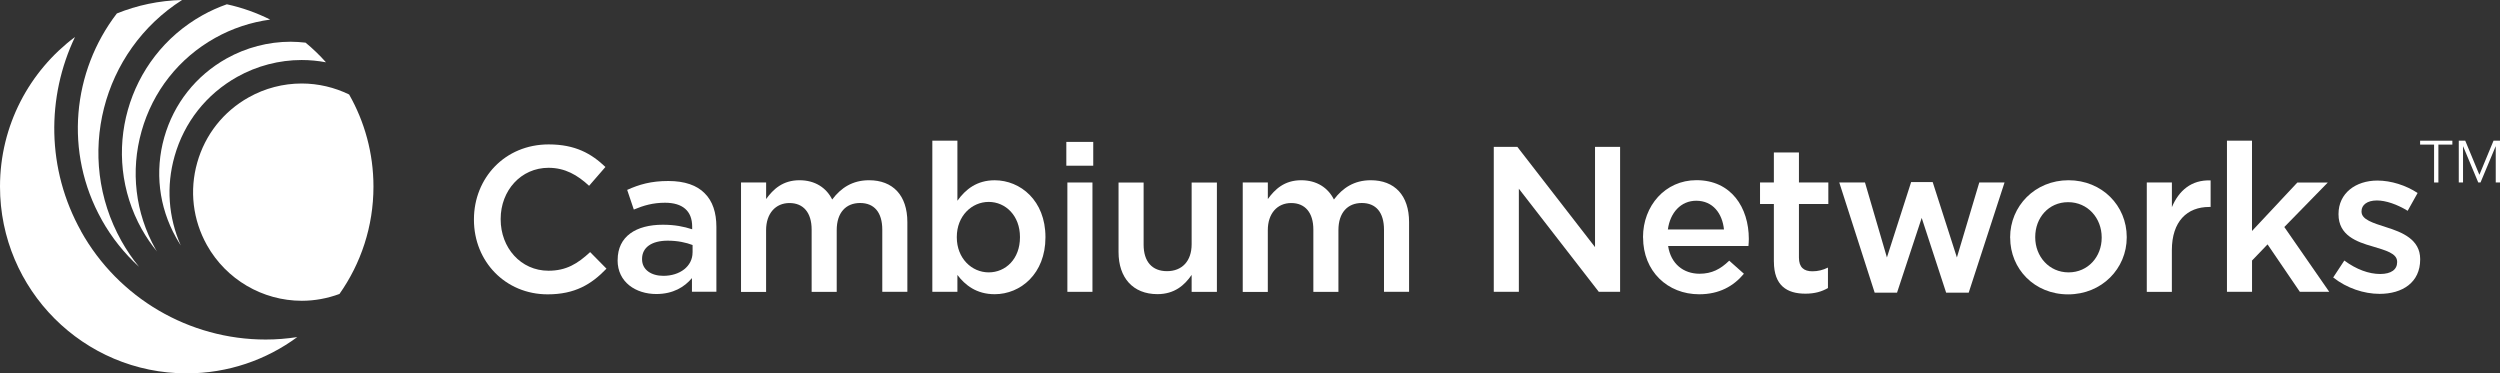
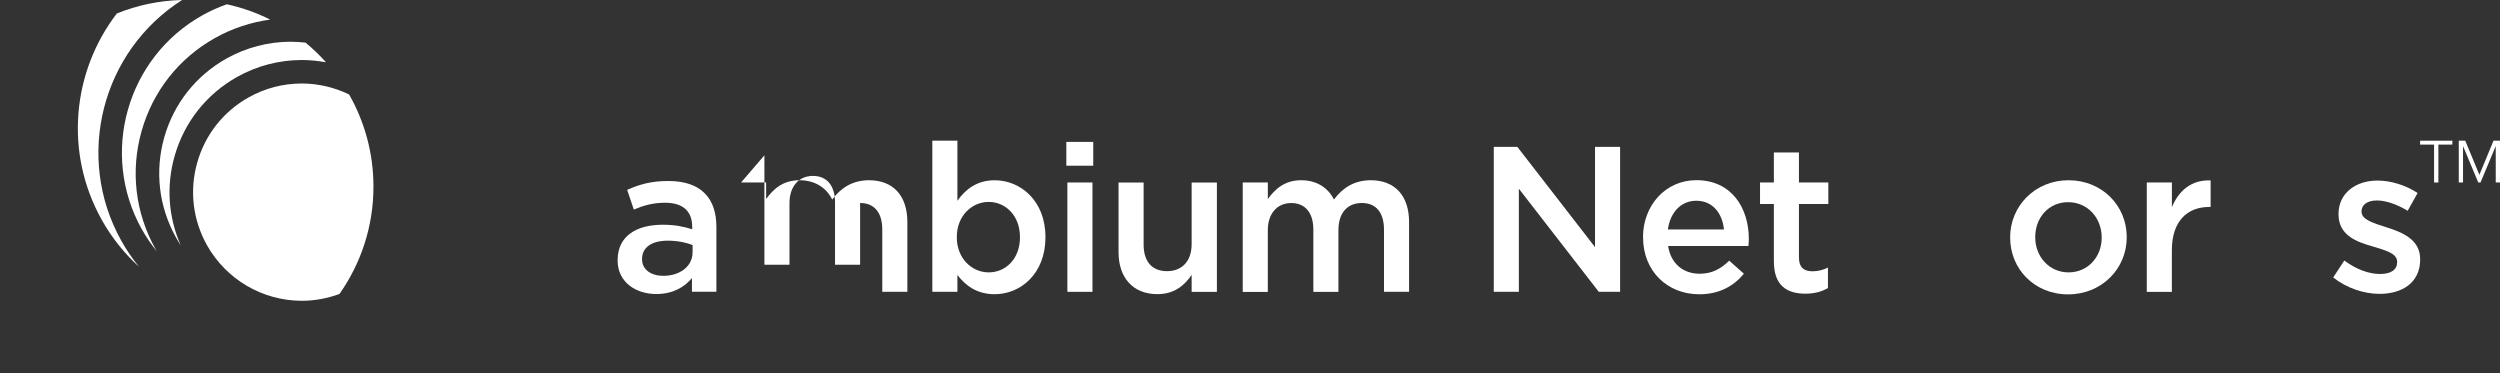
<svg xmlns="http://www.w3.org/2000/svg" id="uuid-c032a554-bec0-490e-8625-9bb5d93de512" data-name="uuid-20227787-2fd8-4960-b350-b47019c917fd" viewBox="0 0 787.7 117.63">
  <rect x="0" y="0" width="787.7" height="117.63" fill="#333333" stroke="none" />
  <defs>
    <style>
      .uuid-ae2d3151-d401-4efc-8ac9-ff830c450012 {
        fill: #fff;
      }
    </style>
  </defs>
  <g id="uuid-f4a4cf3e-30a2-4a23-a0b0-0783ad8c08de" data-name="uuid-5803d267-de8f-4a7a-8be9-819f2c3b05f2">
    <g>
      <path class="uuid-ae2d3151-d401-4efc-8ac9-ff830c450012" d="M768.27,57.5h-1.34v-11.94h-4.4v-1.23h10.16v1.23h-4.4v11.94h-.01Z" />
      <path class="uuid-ae2d3151-d401-4efc-8ac9-ff830c450012" d="M781.22,55.04l4.44-10.71h2.04v13.17h-1.34v-11.38h-.04l-4.76,11.38h-.71l-4.76-11.38h-.04v11.38h-1.34v-13.17h2.04l4.44,10.71h.04Z" />
    </g>
  </g>
  <g id="uuid-613d20b0-1d8b-4cb1-b827-ea55a04e4e7f" data-name="uuid-86f92194-49c8-4b63-b50d-d6b42422f9d2">
    <g>
-       <path class="uuid-ae2d3151-d401-4efc-8ac9-ff830c450012" d="M149.33,69.24v-.12c0-12.98,9.72-23.62,23.55-23.62,8.42,0,13.5,2.93,17.88,7.11l-5.15,5.93c-3.66-3.39-7.57-5.67-12.79-5.67-8.68,0-15.07,7.17-15.07,16.11v.14c0,8.94,6.33,16.18,15.07,16.18,5.61,0,9.2-2.23,13.12-5.87l5.15,5.22c-4.76,4.96-9.98,8.09-18.53,8.09-13.32,0-23.23-10.37-23.23-23.49h0Z" />
      <path class="uuid-ae2d3151-d401-4efc-8ac9-ff830c450012" d="M194.61,82.04v-.14c0-7.44,5.81-11.09,14.22-11.09,3.85,0,6.59.58,9.26,1.43v-.85c0-4.9-3-7.51-8.54-7.51-3.85,0-6.71.85-9.85,2.15l-2.09-6.2c3.78-1.7,7.5-2.8,12.98-2.8,5.16,0,9,1.37,11.41,3.84,2.55,2.49,3.72,6.13,3.72,10.63v20.42h-7.7v-4.3c-2.35,2.81-5.94,5.02-11.23,5.02-6.45,0-12.2-3.72-12.2-10.63v.02ZM218.22,79.55v-2.35c-2.03-.78-4.7-1.37-7.83-1.37-5.09,0-8.09,2.15-8.09,5.74v.12c0,3.33,2.93,5.22,6.71,5.22,5.22,0,9.2-3,9.2-7.37h.01Z" />
-       <path class="uuid-ae2d3151-d401-4efc-8ac9-ff830c450012" d="M233.49,57.5h7.9v5.22c2.21-3.07,5.22-5.93,10.51-5.93,4.96,0,8.48,2.41,10.31,6.07,2.74-3.66,6.39-6.07,11.61-6.07,7.5,0,12.07,4.76,12.07,13.18v21.98h-7.9v-19.57c0-5.48-2.55-8.42-6.99-8.42s-7.37,3-7.37,8.55v19.45h-7.9v-19.63c0-5.35-2.61-8.36-6.98-8.36s-7.37,3.27-7.37,8.55v19.45h-7.9v-34.48Z" />
+       <path class="uuid-ae2d3151-d401-4efc-8ac9-ff830c450012" d="M233.49,57.5h7.9v5.22c2.21-3.07,5.22-5.93,10.51-5.93,4.96,0,8.48,2.41,10.31,6.07,2.74-3.66,6.39-6.07,11.61-6.07,7.5,0,12.07,4.76,12.07,13.18v21.98h-7.9v-19.57c0-5.48-2.55-8.42-6.99-8.42v19.45h-7.9v-19.63c0-5.35-2.61-8.36-6.98-8.36s-7.37,3.27-7.37,8.55v19.45h-7.9v-34.48Z" />
      <path class="uuid-ae2d3151-d401-4efc-8ac9-ff830c450012" d="M301.66,86.6v5.35h-7.9v-47.62h7.9v18.92c2.55-3.59,6.13-6.45,11.75-6.45,8.09,0,15.99,6.39,15.99,17.88v.14c0,11.41-7.83,17.88-15.99,17.88-5.74,0-9.33-2.87-11.75-6.07v-.02ZM321.37,74.79v-.14c0-6.65-4.5-11.03-9.85-11.03s-10.05,4.44-10.05,11.03v.14c0,6.59,4.7,11.03,10.05,11.03s9.85-4.24,9.85-11.03Z" />
      <path class="uuid-ae2d3151-d401-4efc-8ac9-ff830c450012" d="M335.98,44.71h8.48v7.5h-8.48v-7.5ZM336.31,57.5h7.9v34.45h-7.9v-34.45Z" />
      <path class="uuid-ae2d3151-d401-4efc-8ac9-ff830c450012" d="M352.43,79.43v-21.92h7.9v19.57c0,5.35,2.67,8.36,7.37,8.36s7.76-3.13,7.76-8.48v-19.45h7.96v34.45h-7.96v-5.35c-2.21,3.26-5.42,6.07-10.77,6.07-7.77,0-12.26-5.22-12.26-13.24h0Z" />
      <path class="uuid-ae2d3151-d401-4efc-8ac9-ff830c450012" d="M391.57,57.5h7.9v5.22c2.21-3.07,5.22-5.93,10.51-5.93,4.96,0,8.48,2.41,10.31,6.07,2.75-3.66,6.39-6.07,11.61-6.07,7.51,0,12.07,4.76,12.07,13.18v21.98h-7.9v-19.57c0-5.48-2.55-8.42-6.99-8.42s-7.37,3-7.37,8.55v19.45h-7.9v-19.63c0-5.35-2.61-8.36-6.98-8.36s-7.37,3.27-7.37,8.55v19.45h-7.9v-34.48Z" />
      <path class="uuid-ae2d3151-d401-4efc-8ac9-ff830c450012" d="M470.65,46.28h7.44l24.47,31.58v-31.58h7.9v45.67h-6.71l-25.19-32.49v32.49h-7.9v-45.67Z" />
      <path class="uuid-ae2d3151-d401-4efc-8ac9-ff830c450012" d="M517.68,74.85v-.14c0-9.85,6.98-17.94,16.83-17.94,10.97,0,16.51,8.62,16.51,18.53,0,.72-.06,1.43-.12,2.21h-25.31c.85,5.61,4.82,8.74,9.91,8.74,3.85,0,6.59-1.44,9.34-4.12l4.63,4.12c-3.26,3.92-7.77,6.47-14.09,6.47-9.98,0-17.68-7.25-17.68-17.88h-.01ZM543.19,72.31c-.52-5.09-3.52-9.06-8.74-9.06-4.82,0-8.22,3.72-8.94,9.06h17.68Z" />
      <path class="uuid-ae2d3151-d401-4efc-8ac9-ff830c450012" d="M558.91,82.42v-18.14h-4.36v-6.79h4.36v-9.46h7.9v9.46h9.26v6.79h-9.26v16.9c0,3.07,1.57,4.3,4.24,4.3,1.77,0,3.32-.4,4.9-1.17v6.45c-1.95,1.11-4.12,1.77-7.11,1.77-5.81,0-9.92-2.55-9.92-10.11Z" />
-       <path class="uuid-ae2d3151-d401-4efc-8ac9-ff830c450012" d="M579.53,57.5h8.09l6.91,23.62,7.63-23.75h6.79l7.63,23.75,7.05-23.62h7.96l-11.29,34.71h-7.11l-7.7-23.55-7.77,23.55h-7.05l-11.15-34.71h0Z" />
      <path class="uuid-ae2d3151-d401-4efc-8ac9-ff830c450012" d="M633.35,74.91v-.12c0-9.85,7.83-18,18.4-18s18.34,8.02,18.34,17.88v.14c0,9.79-7.83,17.94-18.46,17.94s-18.26-8.03-18.26-17.82h-.01ZM662.2,74.91v-.12c0-6.07-4.38-11.09-10.57-11.09s-10.37,4.96-10.37,10.95v.14c0,6.01,4.36,11.03,10.51,11.03s10.43-4.96,10.43-10.89h0Z" />
      <path class="uuid-ae2d3151-d401-4efc-8ac9-ff830c450012" d="M676.42,57.5h7.9v7.77c2.15-5.16,6.13-8.68,12.2-8.42v8.36h-.46c-6.91,0-11.75,4.5-11.75,13.63v13.12h-7.9v-34.45h.01Z" />
-       <path class="uuid-ae2d3151-d401-4efc-8ac9-ff830c450012" d="M701.66,44.33h7.9v28.45l14.29-15.27h9.59l-13.7,14.02,14.16,20.42h-9.26l-10.18-14.95-4.89,5.09v9.85h-7.9v-47.62h0Z" />
      <path class="uuid-ae2d3151-d401-4efc-8ac9-ff830c450012" d="M735.13,87.44l3.52-5.35c3.78,2.81,7.76,4.24,11.29,4.24s5.35-1.44,5.35-3.72v-.14c0-2.67-3.66-3.59-7.7-4.82-5.1-1.44-10.77-3.52-10.77-10.11v-.14c0-6.53,5.41-10.51,12.26-10.51,4.3,0,9,1.5,12.66,3.92l-3.13,5.61c-3.33-2.03-6.85-3.26-9.72-3.26-3.06,0-4.82,1.43-4.82,3.39v.14c0,2.54,3.72,3.58,7.77,4.9,5.02,1.57,10.71,3.84,10.71,10.05v.12c0,7.25-5.61,10.83-12.79,10.83-4.9,0-10.31-1.77-14.61-5.16h0Z" />
    </g>
  </g>
  <g>
    <path class="uuid-ae2d3151-d401-4efc-8ac9-ff830c450012" d="M110,29.77c-4.59-2.23-9.69-3.46-14.96-3.46-5.81,0-11.58,1.5-16.67,4.36-7.98,4.46-13.74,11.76-16.23,20.57-2.49,8.8-1.39,18.04,3.07,26.01,6.06,10.8,17.51,17.52,29.9,17.52,4.04,0,8.06-.75,11.85-2.15,6.74-9.57,10.71-21.22,10.71-33.82,0-10.56-2.8-20.47-7.67-29.03Z" />
    <path class="uuid-ae2d3151-d401-4efc-8ac9-ff830c450012" d="M32.04,69.25c3.15,5.62,7.15,10.61,11.77,14.82-2.08-2.54-3.94-5.27-5.57-8.18C23.44,49.42,32.08,16.09,57.37,0c-7.26.17-14.19,1.67-20.55,4.24-13.99,18.2-16.67,43.74-4.77,65h0Z" />
-     <path class="uuid-ae2d3151-d401-4efc-8ac9-ff830c450012" d="M25.56,72.87c-10.95-19.58-10.92-42.36-1.93-61.22C9.29,22.38,0,39.5,0,58.8c0,32.49,26.33,58.84,58.82,58.84,13.04,0,25.09-4.25,34.84-11.43-3.29.5-6.61.77-9.95.77-24.11,0-46.4-13.06-58.16-34.08v-.02Z" />
    <path class="uuid-ae2d3151-d401-4efc-8ac9-ff830c450012" d="M71.38,18.43c-9.66,5.41-16.64,14.25-19.64,24.9s-1.69,21.85,3.72,31.51c.47.85.98,1.68,1.5,2.49-3.92-8.84-4.63-18.68-1.96-28.09,3.02-10.71,10.03-19.58,19.74-25.02,6.2-3.47,13.23-5.31,20.29-5.31,2.6,0,5.17.25,7.68.72-1.99-2.23-4.13-4.3-6.43-6.19-1.55-.17-3.12-.29-4.7-.29-7.04,0-14.02,1.83-20.2,5.28h0Z" />
    <path class="uuid-ae2d3151-d401-4efc-8ac9-ff830c450012" d="M44.71,72.28c1.39,2.49,3,4.8,4.75,6.96-.15-.26-.32-.52-.47-.78-6.37-11.39-7.93-24.58-4.38-37.14,3.54-12.56,11.77-22.99,23.16-29.36,5.38-3.01,11.29-4.97,17.36-5.79-4.28-2.14-8.85-3.78-13.65-4.82-2.65.93-5.23,2.08-7.71,3.47-23.85,13.34-32.4,43.62-19.06,67.48h0Z" />
  </g>
</svg>